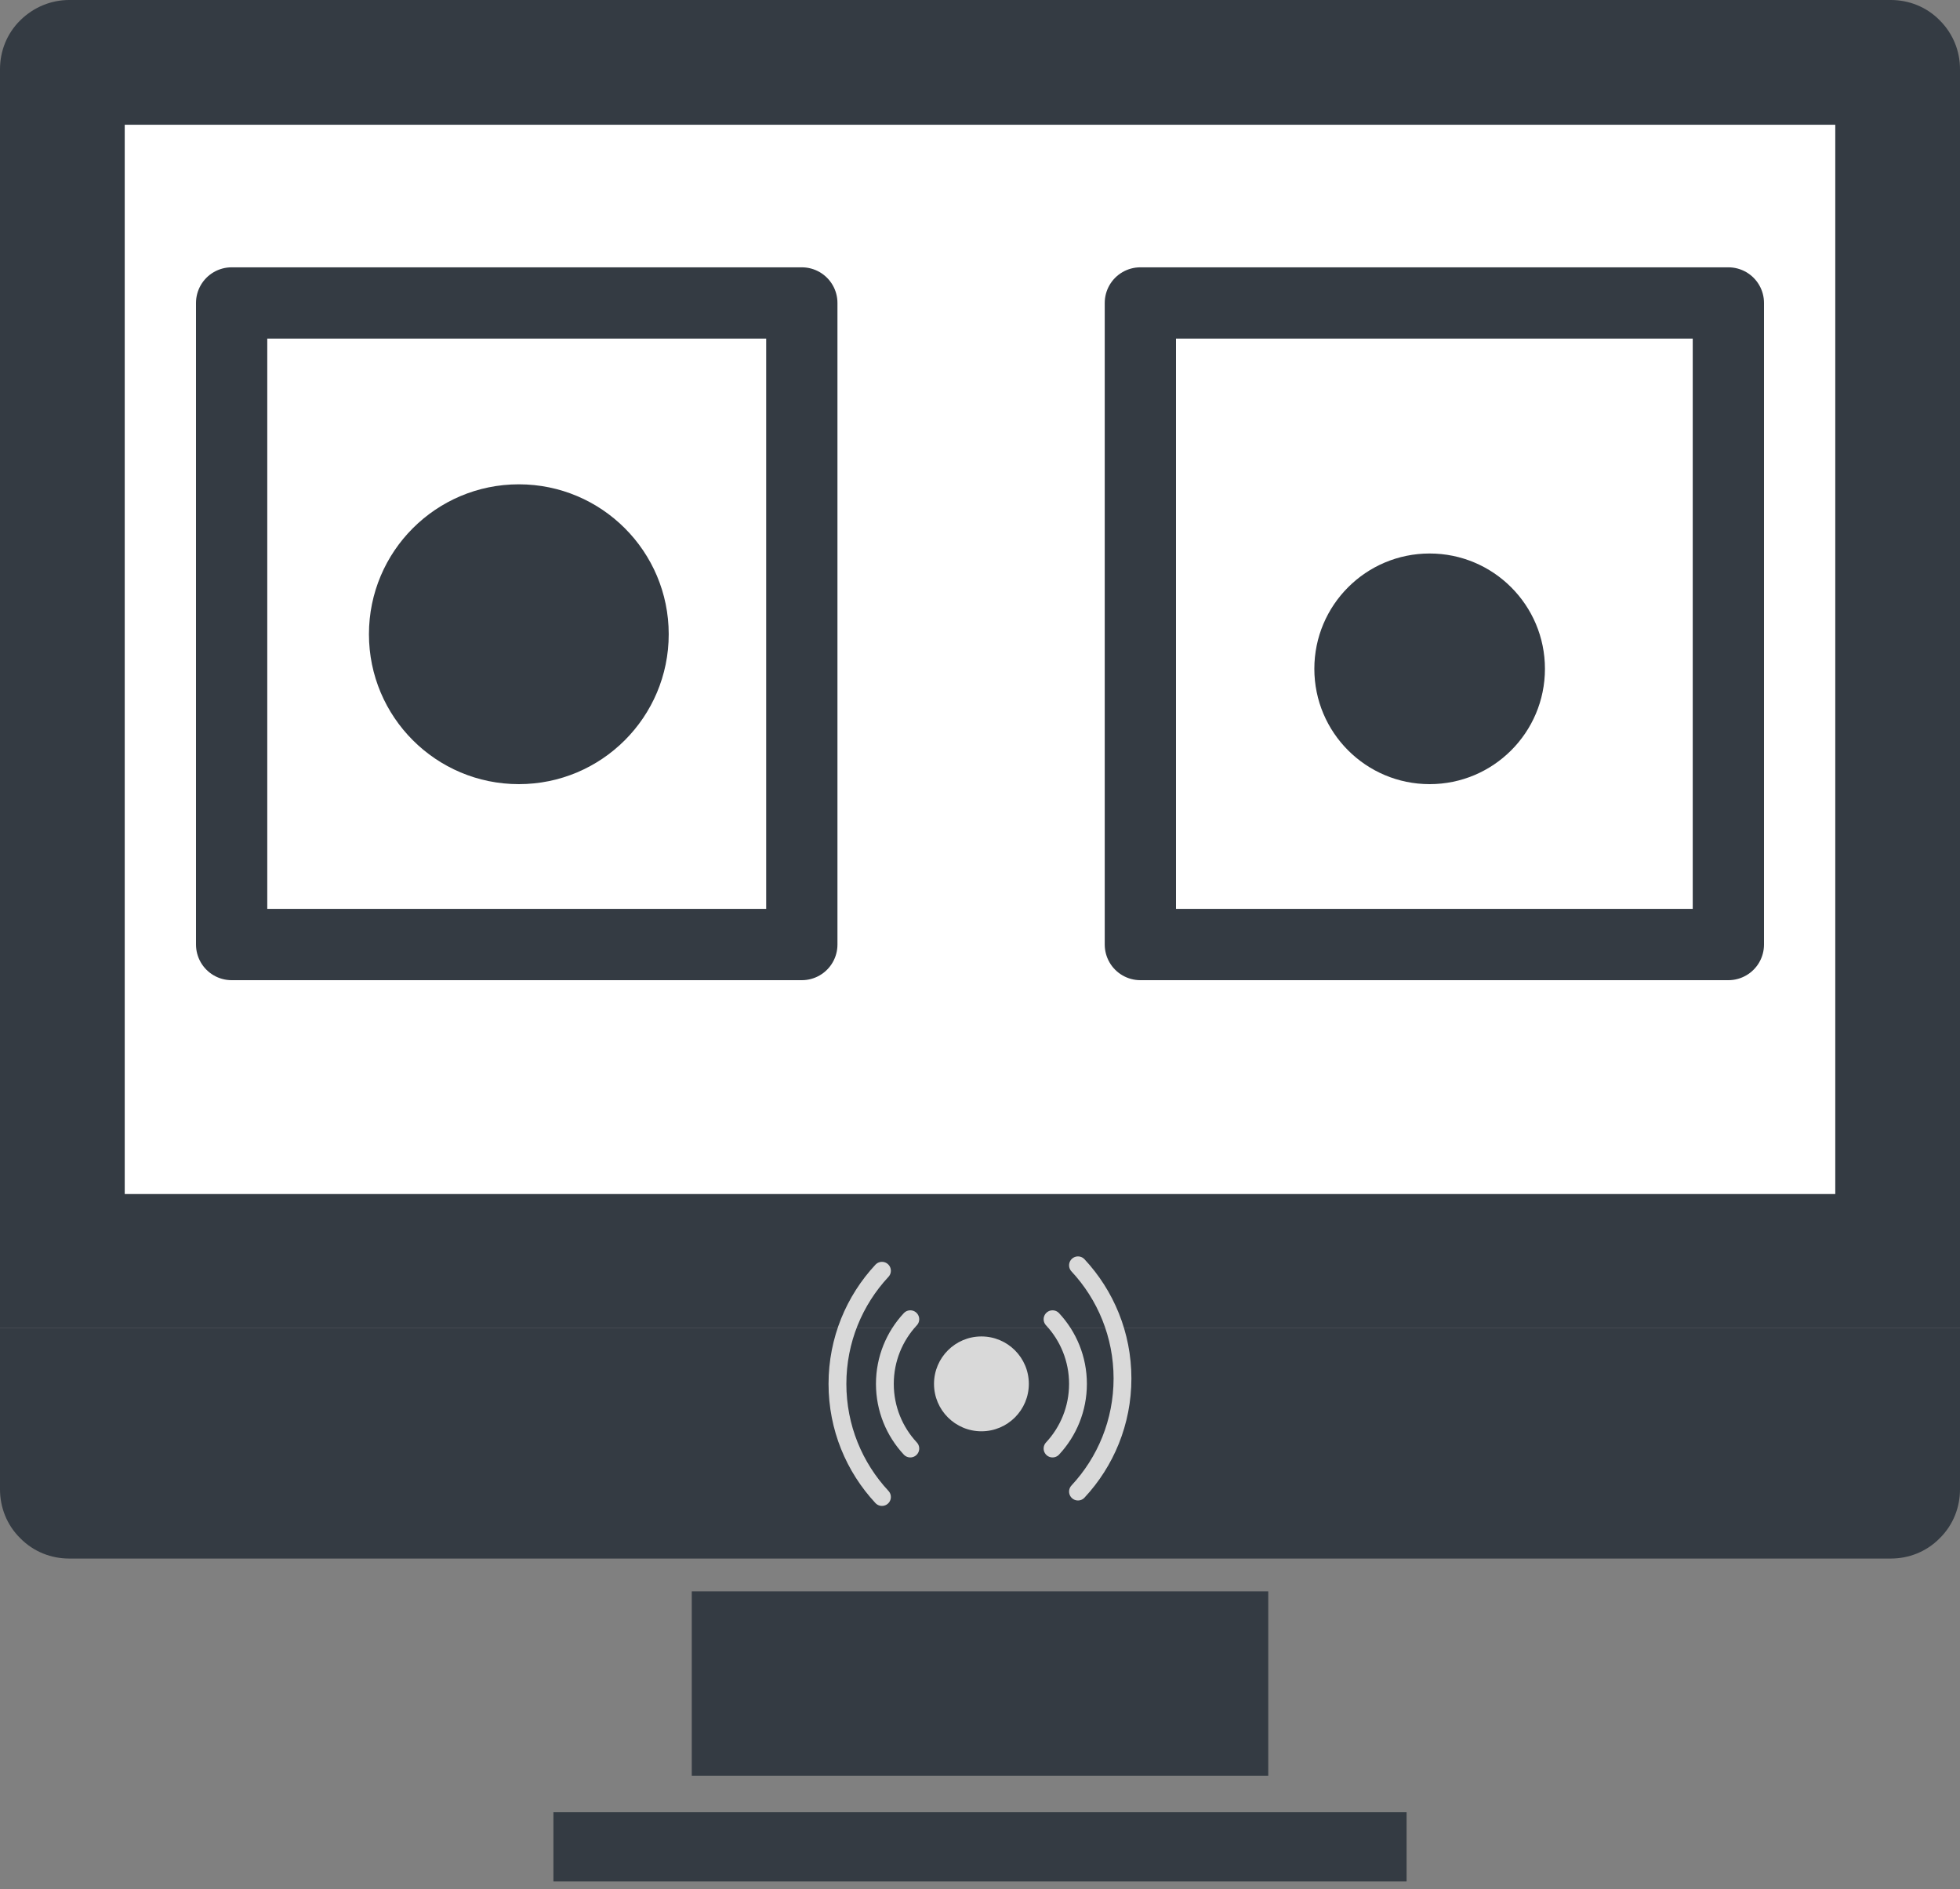
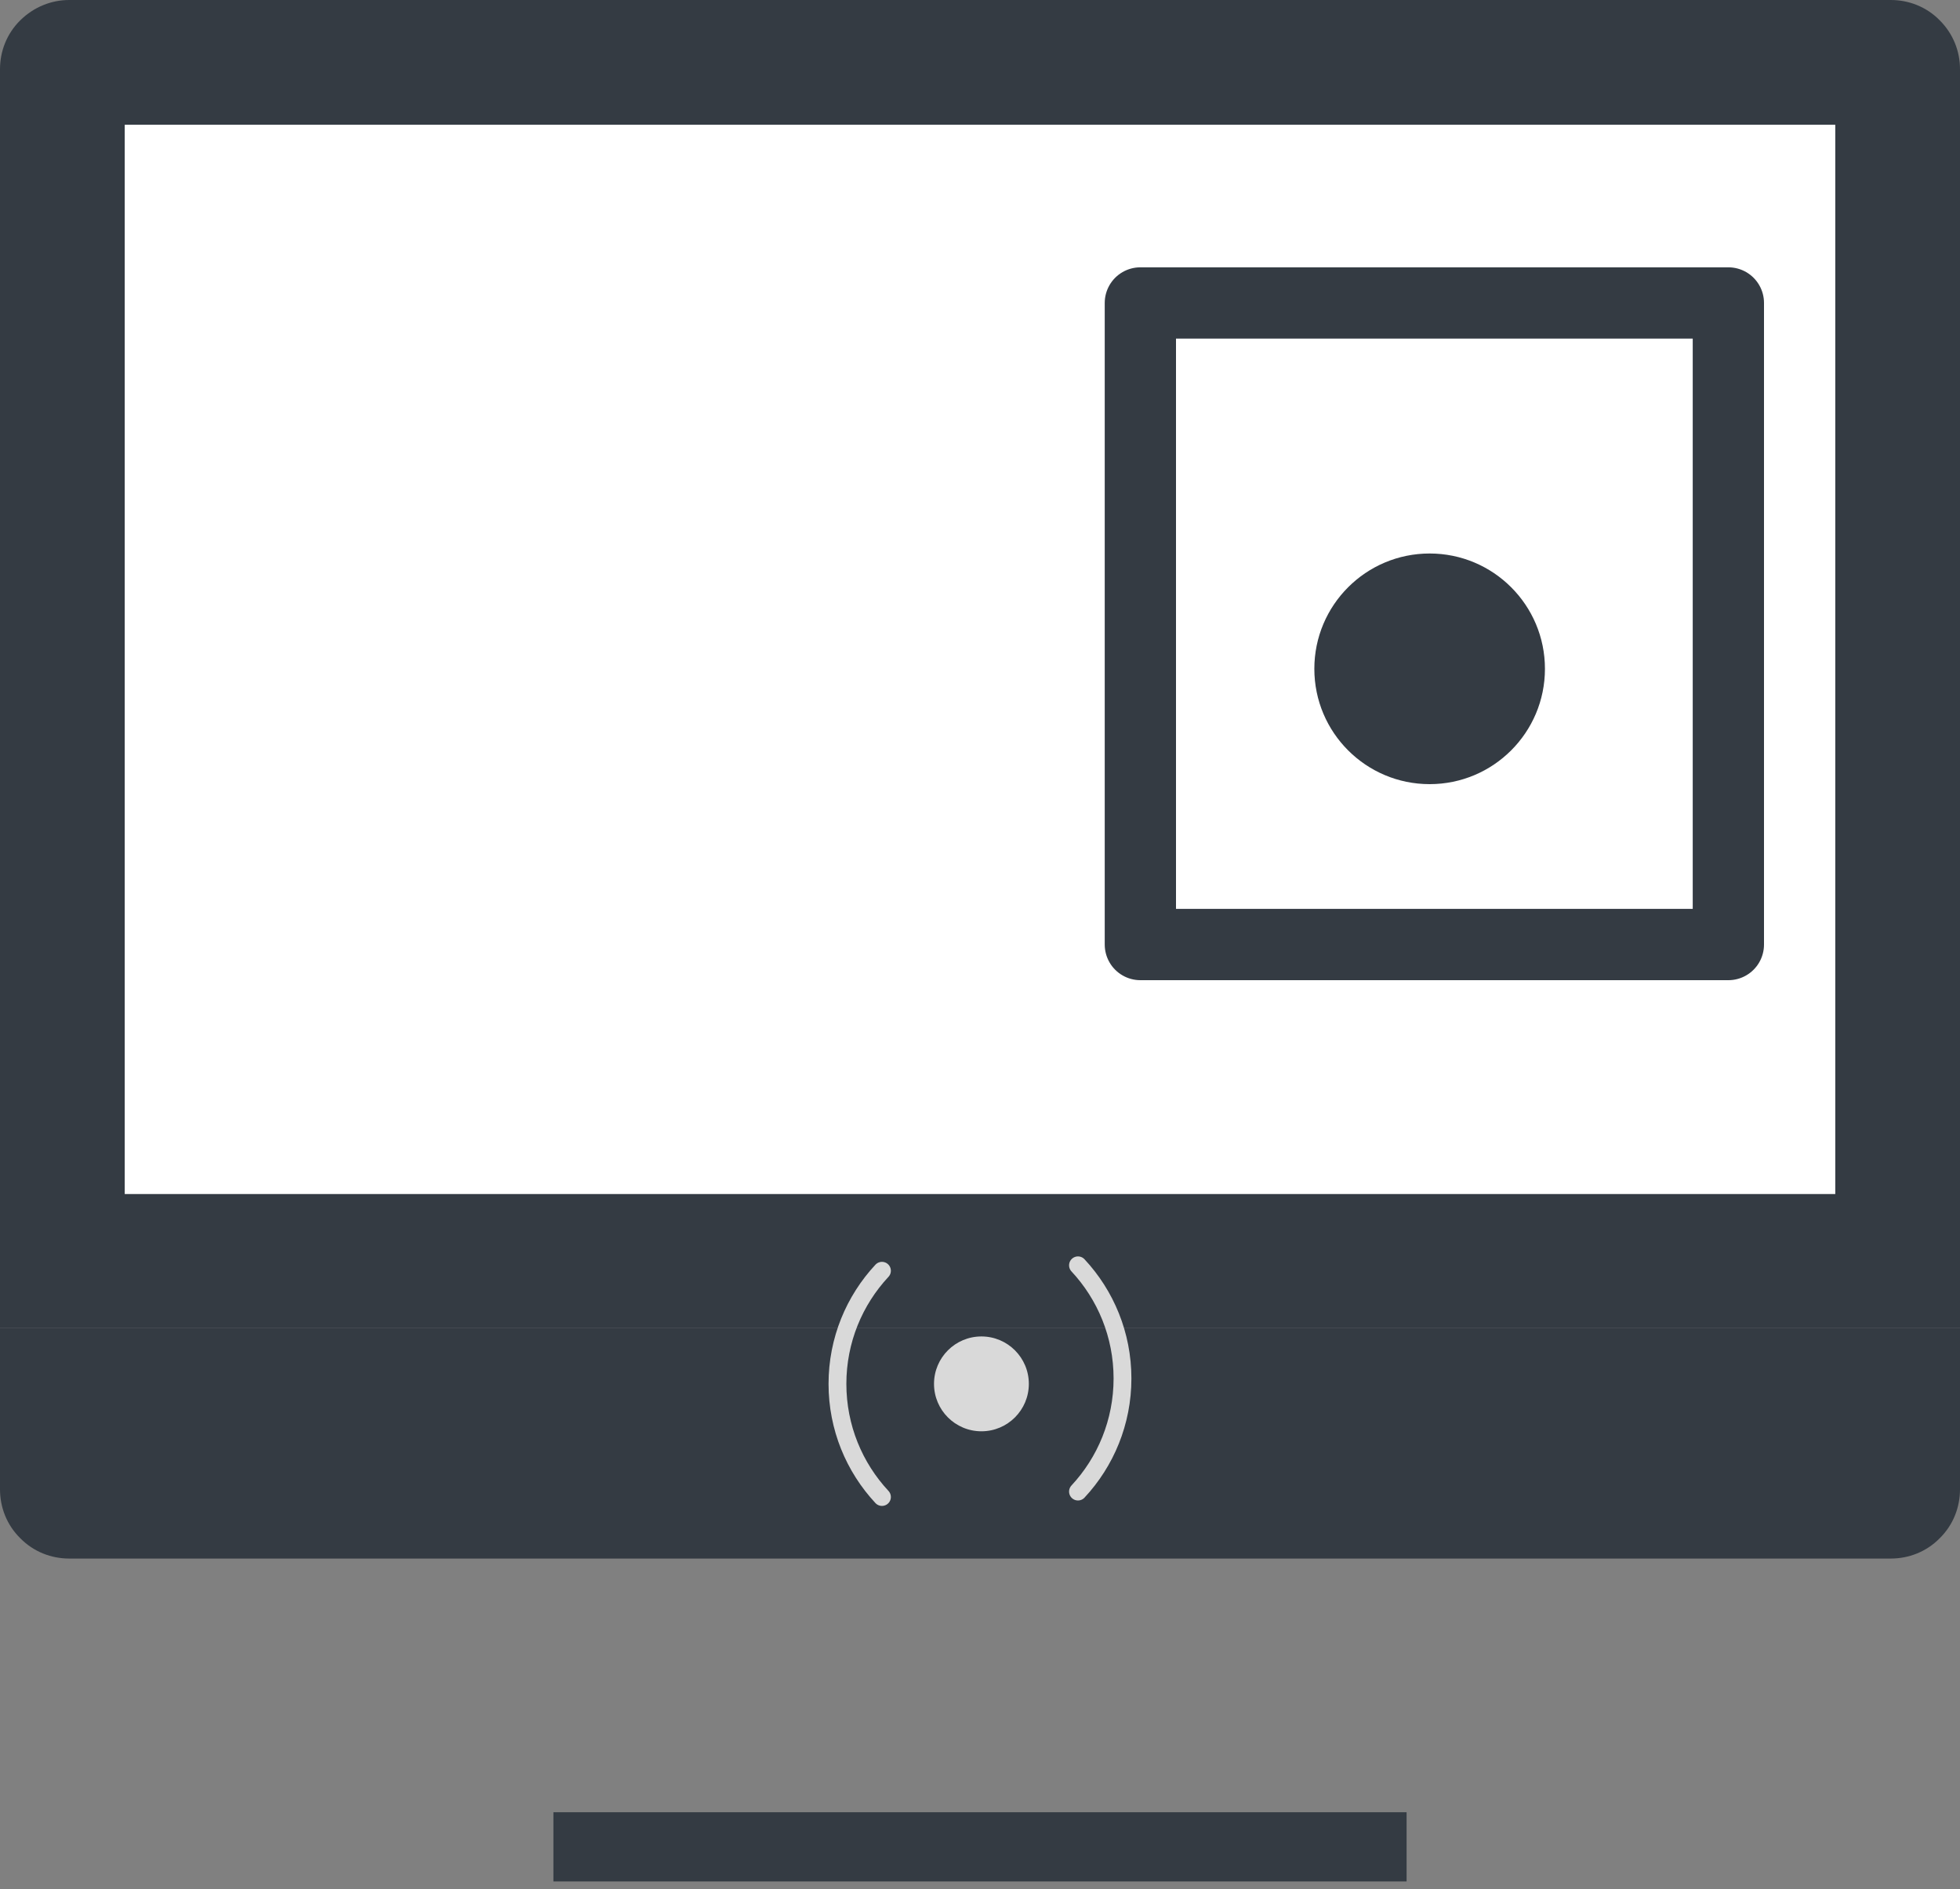
<svg xmlns="http://www.w3.org/2000/svg" width="110" height="106" viewBox="0 0 110 106" fill="none">
  <rect x="0" y="0" width="110" height="106" fill="#808080" stroke="none" />
  <g id="Group 8">
    <g id="Group">
      <g id="Group_2">
-         <path id="Vector" d="M71.177 89.294H38.824V99.647H71.177V89.294Z" fill="#343B43" />
        <path id="Vector_2" d="M78.941 101.689H31.059V105.572H78.941V101.689Z" fill="#343B43" />
        <path id="Vector_3" d="M0 74.515V3.882C0 2.886 0.375 1.889 1.139 1.139C1.902 0.388 2.886 0 3.882 0H106.118C107.114 0 108.111 0.375 108.861 1.139C109.625 1.902 110 2.886 110 3.882V74.515H0Z" fill="#343B43" />
        <path id="Vector_4" d="M103 7H7V67H103V7Z" fill="white" />
        <path id="Vector_5" d="M110 83.572C110 84.568 109.625 85.565 108.861 86.315C108.111 87.079 107.114 87.454 106.118 87.454H3.882C2.886 87.454 1.889 87.079 1.139 86.315C0.375 85.565 0 84.568 0 83.572V74.513H110V83.572Z" fill="#343B43" />
        <g id="Group 7">
          <circle id="Ellipse 3" cx="55.08" cy="77.652" r="2.661" fill="#D9D9D9" />
-           <path id="Ellipse 4" d="M59.071 81.28C59.957 80.329 60.499 79.054 60.499 77.652C60.499 76.251 59.957 74.976 59.071 74.025" stroke="#D9D9D9" stroke-linecap="round" stroke-linejoin="round" />
          <path id="Ellipse 5" d="M60.499 83.695C62.049 82.032 62.997 79.8 62.997 77.348C62.997 74.895 62.049 72.663 60.499 71" stroke="#D9D9D9" stroke-linecap="round" stroke-linejoin="round" />
-           <path id="Ellipse 6" d="M51.089 81.28C50.203 80.329 49.661 79.054 49.661 77.652C49.661 76.251 50.203 74.976 51.089 74.025" stroke="#D9D9D9" stroke-linecap="round" stroke-linejoin="round" />
          <path id="Ellipse 7" d="M49.498 84C47.948 82.337 47 80.105 47 77.652C47 75.2 47.948 72.968 49.498 71.305" stroke="#D9D9D9" stroke-linecap="round" stroke-linejoin="round" />
        </g>
      </g>
    </g>
    <g id="Group 6">
-       <circle id="Ellipse 1" cx="29.118" cy="35.588" r="8.412" fill="#343B43" />
      <circle id="Ellipse 2" cx="80.235" cy="37.529" r="6.471" fill="#343B43" />
    </g>
-     <rect id="Rectangle 1" x="13" y="17" width="32" height="36" stroke="#343B43" stroke-width="4" stroke-linejoin="round" />
    <rect id="Rectangle 2" x="64" y="17" width="33" height="36" stroke="#343B43" stroke-width="4" stroke-linejoin="round" />
  </g>
</svg>